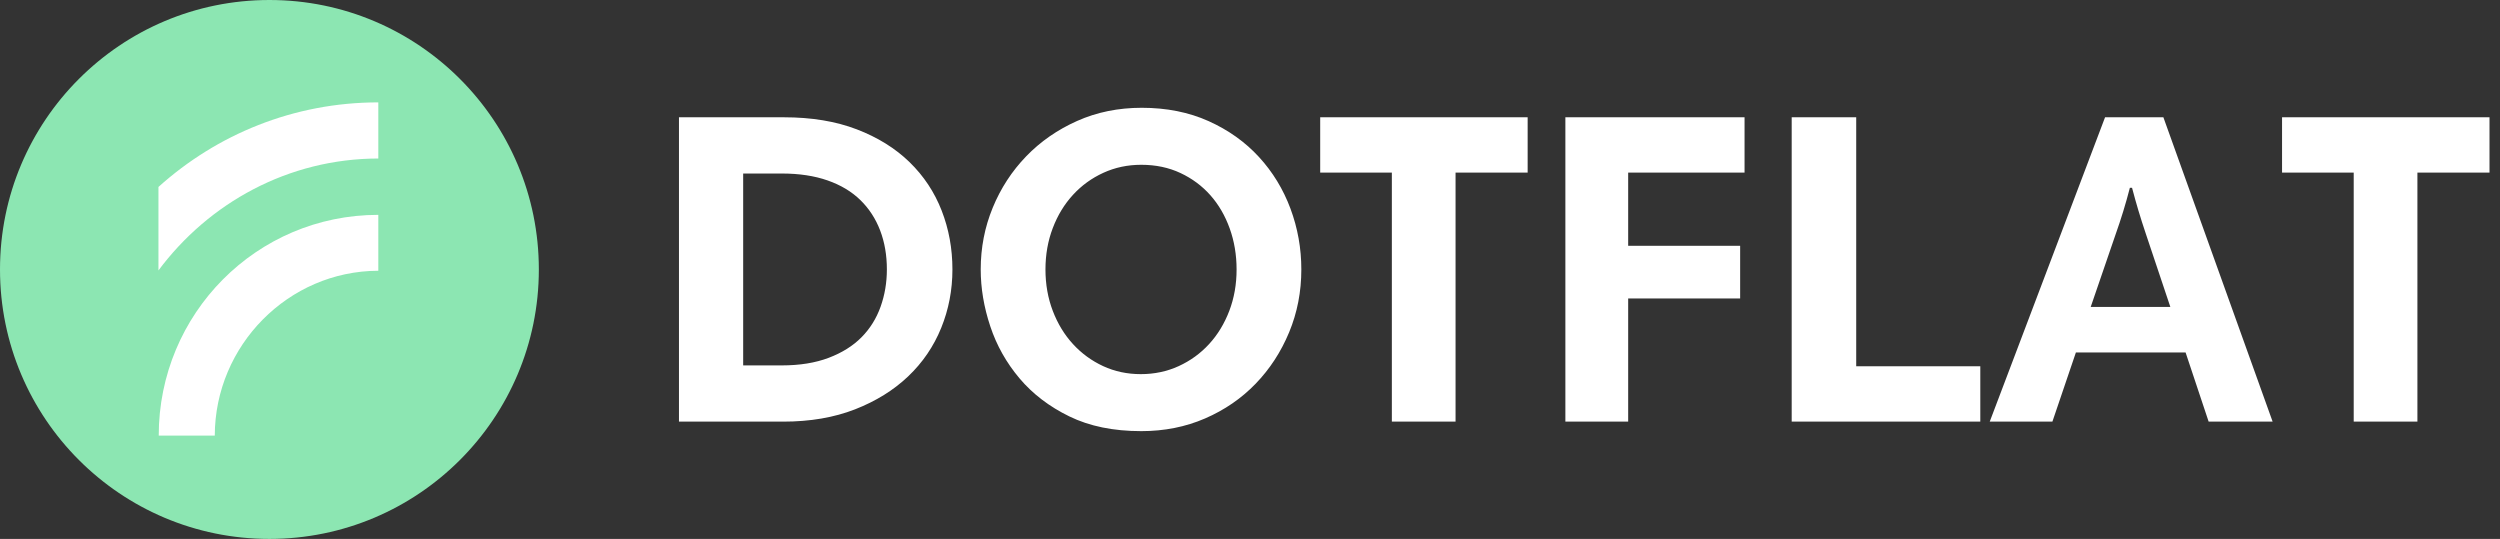
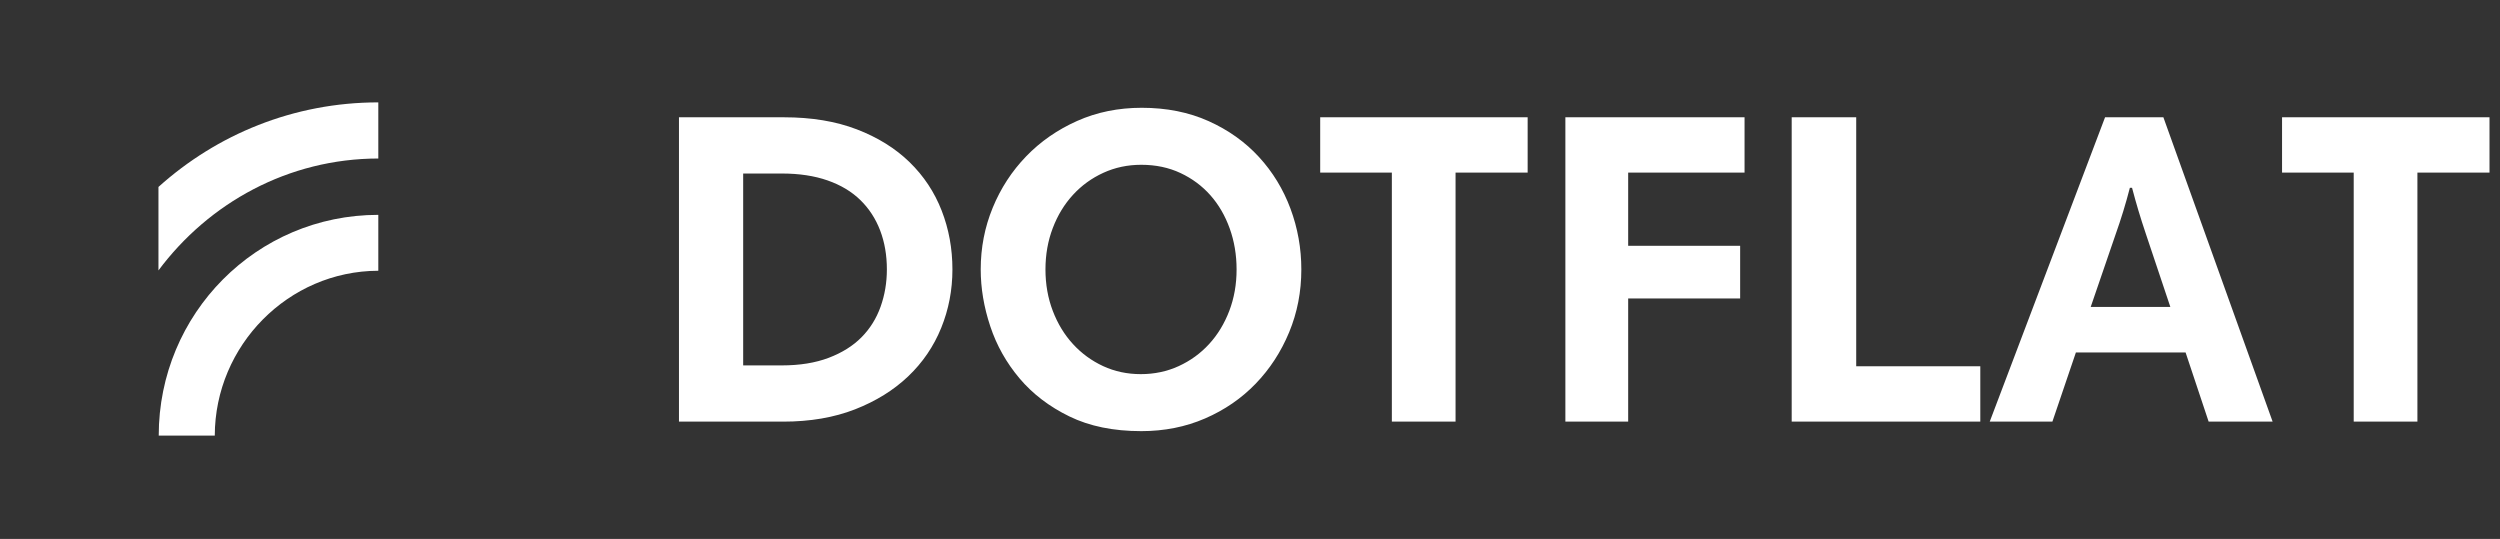
<svg xmlns="http://www.w3.org/2000/svg" width="167" height="36" viewBox="0 0 167 36" fill="none">
  <rect x="0" y="0" width="167" height="36" fill="#333333" stroke="none" />
  <path d="M52.374 7.835H45.355V28.165H52.314C54.113 28.165 55.713 27.891 57.113 27.345C58.513 26.798 59.698 26.063 60.668 25.139C61.638 24.215 62.372 23.137 62.872 21.905C63.372 20.673 63.622 19.371 63.622 18C63.622 16.609 63.382 15.297 62.902 14.065C62.422 12.833 61.707 11.755 60.758 10.831C59.808 9.907 58.633 9.177 57.233 8.64C55.833 8.103 54.213 7.835 52.374 7.835H52.374ZM52.224 24.409H49.644V11.591H52.224C53.383 11.591 54.403 11.745 55.283 12.053C56.163 12.361 56.893 12.798 57.473 13.365C58.053 13.931 58.493 14.607 58.793 15.392C59.093 16.177 59.243 17.046 59.243 18C59.243 18.874 59.103 19.704 58.823 20.489C58.543 21.274 58.118 21.954 57.548 22.531C56.978 23.107 56.248 23.564 55.358 23.902C54.468 24.24 53.423 24.409 52.224 24.409H52.224ZM69.837 18C69.837 17.008 70 16.086 70.326 15.233C70.651 14.38 71.101 13.641 71.674 13.017C72.246 12.392 72.923 11.901 73.703 11.544C74.483 11.187 75.327 11.008 76.236 11.008C77.203 11.008 78.077 11.192 78.857 11.559C79.637 11.925 80.304 12.421 80.857 13.046C81.41 13.671 81.839 14.41 82.145 15.263C82.451 16.116 82.604 17.028 82.604 18C82.604 18.992 82.441 19.914 82.116 20.767C81.79 21.62 81.341 22.359 80.768 22.983C80.195 23.608 79.519 24.099 78.739 24.456C77.959 24.813 77.114 24.992 76.206 24.992C75.297 24.992 74.458 24.813 73.688 24.456C72.918 24.099 72.246 23.608 71.674 22.983C71.101 22.359 70.652 21.62 70.326 20.767C70 19.914 69.837 18.992 69.837 18H69.837ZM65.512 18C65.512 19.25 65.724 20.514 66.149 21.793C66.573 23.073 67.225 24.233 68.104 25.274C68.983 26.316 70.094 27.164 71.437 27.818C72.779 28.473 74.379 28.8 76.236 28.8C77.776 28.8 79.198 28.517 80.501 27.952C81.805 27.387 82.93 26.613 83.878 25.631C84.826 24.649 85.572 23.504 86.115 22.195C86.658 20.886 86.929 19.488 86.929 18C86.929 16.592 86.687 15.238 86.204 13.939C85.72 12.64 85.019 11.489 84.1 10.488C83.182 9.486 82.061 8.688 80.738 8.092C79.415 7.497 77.924 7.2 76.265 7.2C74.705 7.2 73.268 7.493 71.955 8.078C70.642 8.663 69.506 9.451 68.548 10.443C67.591 11.435 66.845 12.58 66.312 13.879C65.778 15.178 65.512 16.552 65.512 18L65.512 18ZM92.976 11.531V28.165H97.231V11.531H102.047V7.835H88.189V11.531H92.976ZM116.536 11.531V7.835H104.567V28.165H108.762V19.938H116.242V16.42H108.762V11.531H116.536V11.531ZM119.685 7.835V28.165H132.284V24.468H123.995V7.835H119.685ZM140.618 7.835L132.914 28.165H137.1L138.67 23.544H145.997L147.537 28.165H151.811L144.514 7.835H140.618H140.618ZM139.659 20.504L141.316 15.675C141.684 14.642 142.004 13.598 142.275 12.545H142.421C142.556 13.062 142.697 13.563 142.842 14.05C142.987 14.537 143.157 15.069 143.351 15.645L144.979 20.504H139.659V20.504ZM157.228 11.531V28.165H161.483V11.531H166.299V7.835H152.441V11.531H157.228Z" fill="white" />
-   <path fill-rule="evenodd" clip-rule="evenodd" d="M17.998 0C8.057 0 0 8.059 0 18C0 27.941 8.057 36 17.998 36C27.938 36 35.995 27.941 35.995 18C35.995 8.059 27.938 0 17.998 0Z" fill="#8CE6B2" />
  <path d="M25.271 14.352V18.086C19.255 18.102 14.359 23.081 14.347 29.098H10.603C10.603 20.958 17.131 14.352 25.271 14.352ZM25.271 6.839V10.588C19.255 10.597 13.947 13.555 10.585 18.064V12.488C14.477 8.987 19.609 6.839 25.271 6.839V6.839Z" fill="white" />
</svg>